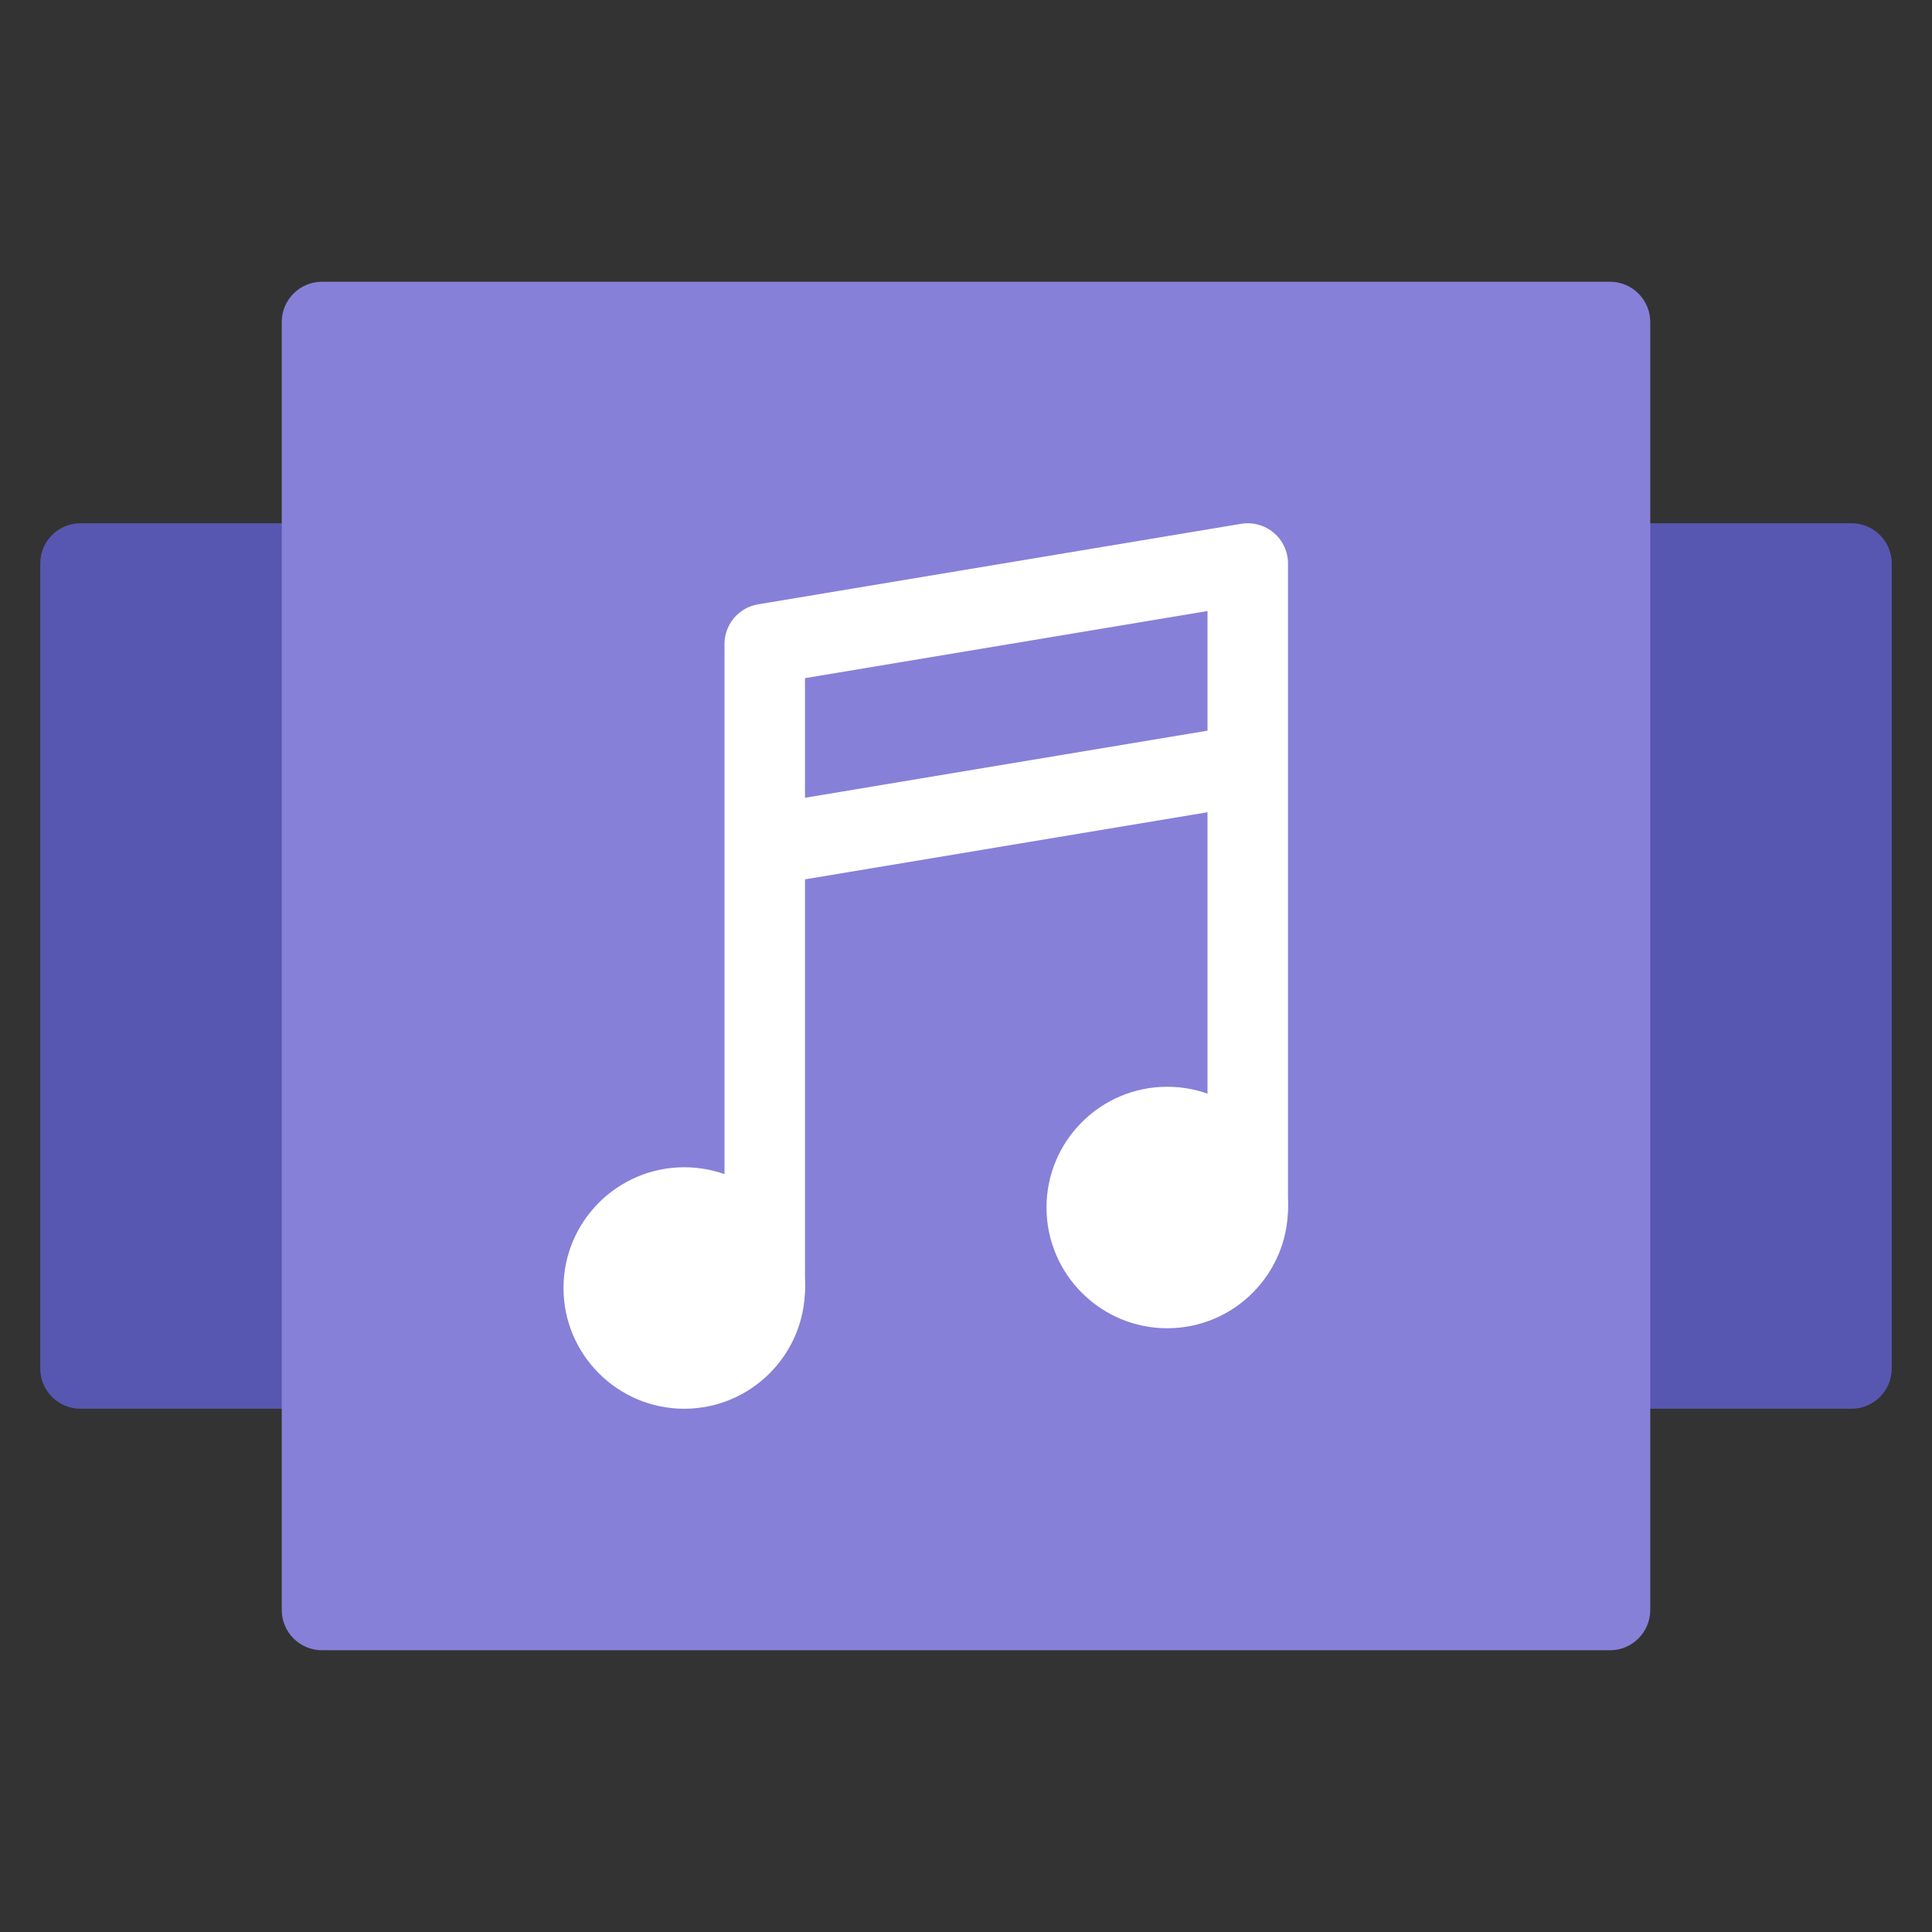
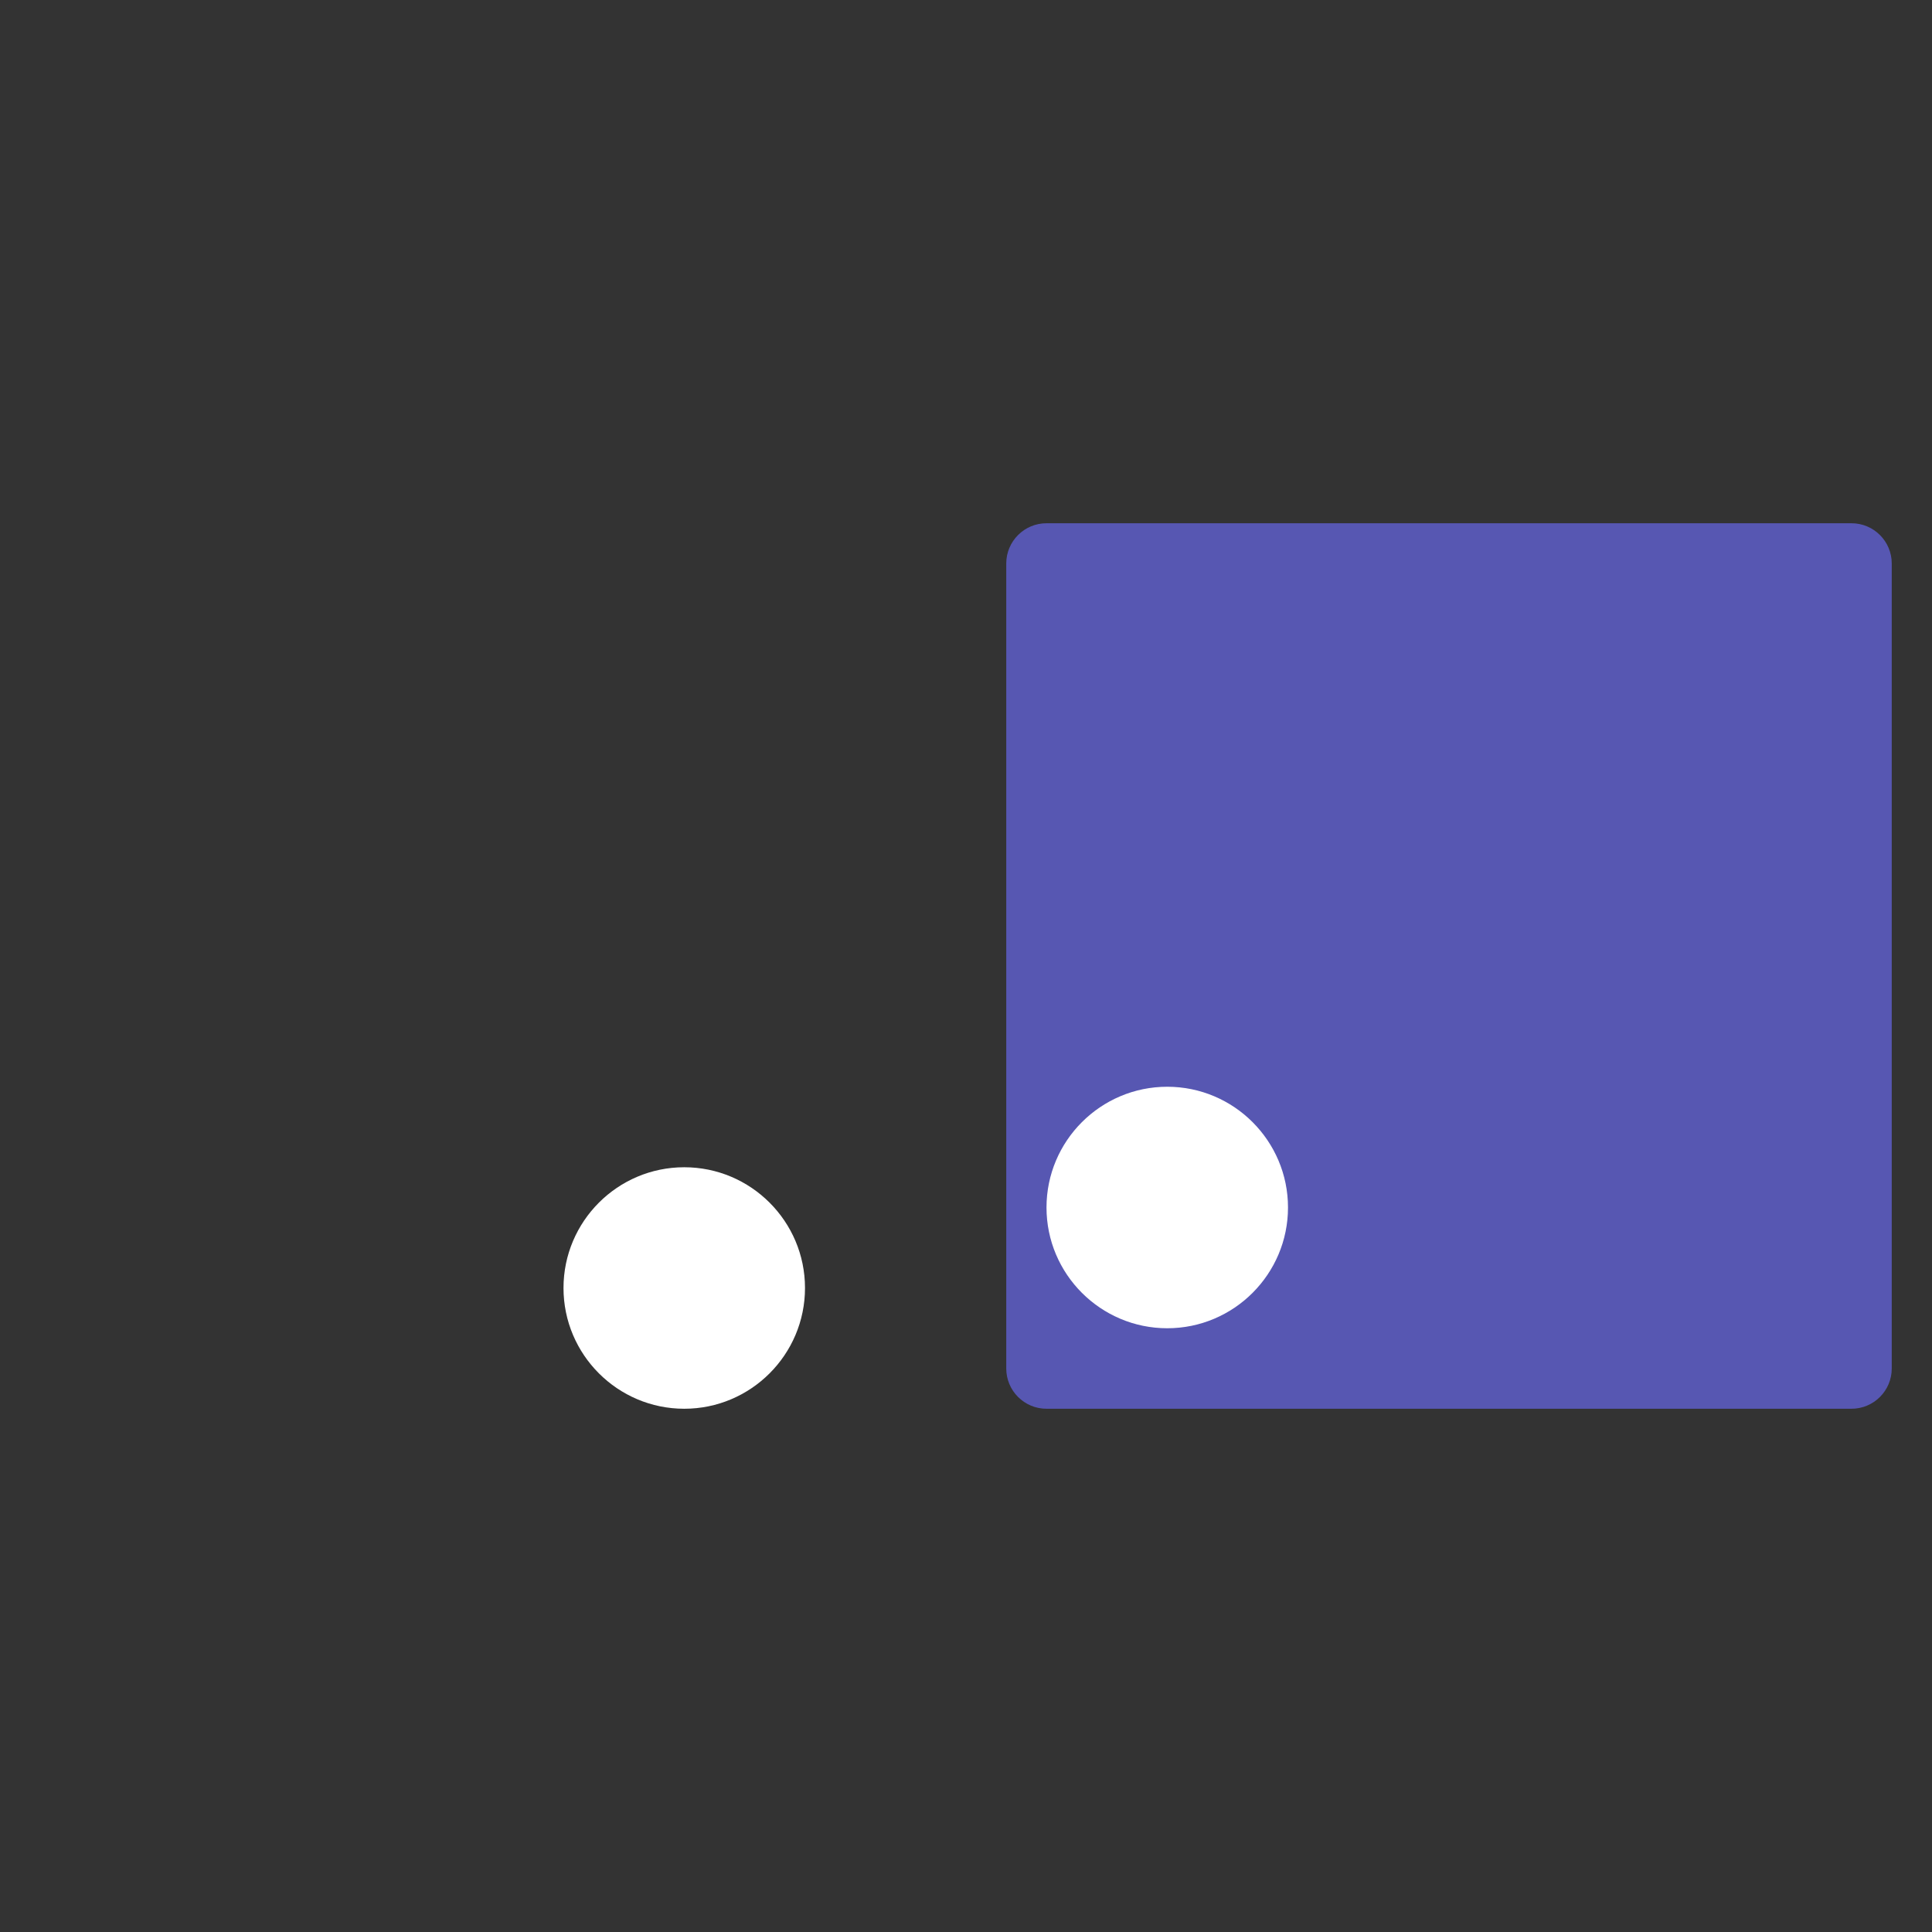
<svg xmlns="http://www.w3.org/2000/svg" viewBox="0 0 48 48" width="48" height="48">
  <rect x="0" y="0" width="48" height="48" fill="#333333" stroke="none" />
  <g class="nc-icon-wrapper">
-     <path fill="#5757B2" d="M22,35H2c-0.552,0-1-0.448-1-1V14c0-0.552,0.448-1,1-1h20c0.552,0,1,0.448,1,1v20 C23,34.552,22.552,35,22,35z" />
    <path fill="#5757B2" d="M46,35H26c-0.552,0-1-0.448-1-1V14c0-0.552,0.448-1,1-1h20c0.552,0,1,0.448,1,1v20 C47,34.552,46.552,35,46,35z" />
-     <path fill="#8680D8" d="M40,41H8c-0.552,0-1-0.448-1-1V8c0-0.552,0.448-1,1-1h32c0.552,0,1,0.448,1,1v32 C41,40.552,40.552,41,40,41z" />
    <path fill="#FFFFFF" d="M17,35c-1.655,0-3-1.346-3-3s1.345-3,3-3s3,1.346,3,3S18.655,35,17,35z" />
    <path fill="#FFFFFF" d="M29,33c-1.655,0-3-1.346-3-3s1.345-3,3-3s3,1.346,3,3S30.655,33,29,33z" />
-     <path fill="#FFFFFF" d="M31.646,13.237c-0.224-0.189-0.521-0.271-0.811-0.223l-12,2 C18.354,15.094,18,15.511,18,16v16c0,0.552,0.447,1,1,1s1-0.448,1-1V21.847l10-1.667V30c0,0.552,0.447,1,1,1 s1-0.448,1-1V14C32,13.706,31.871,13.427,31.646,13.237z M20,19.82v-2.972l10-1.667v2.972L20,19.82z" />
  </g>
</svg>